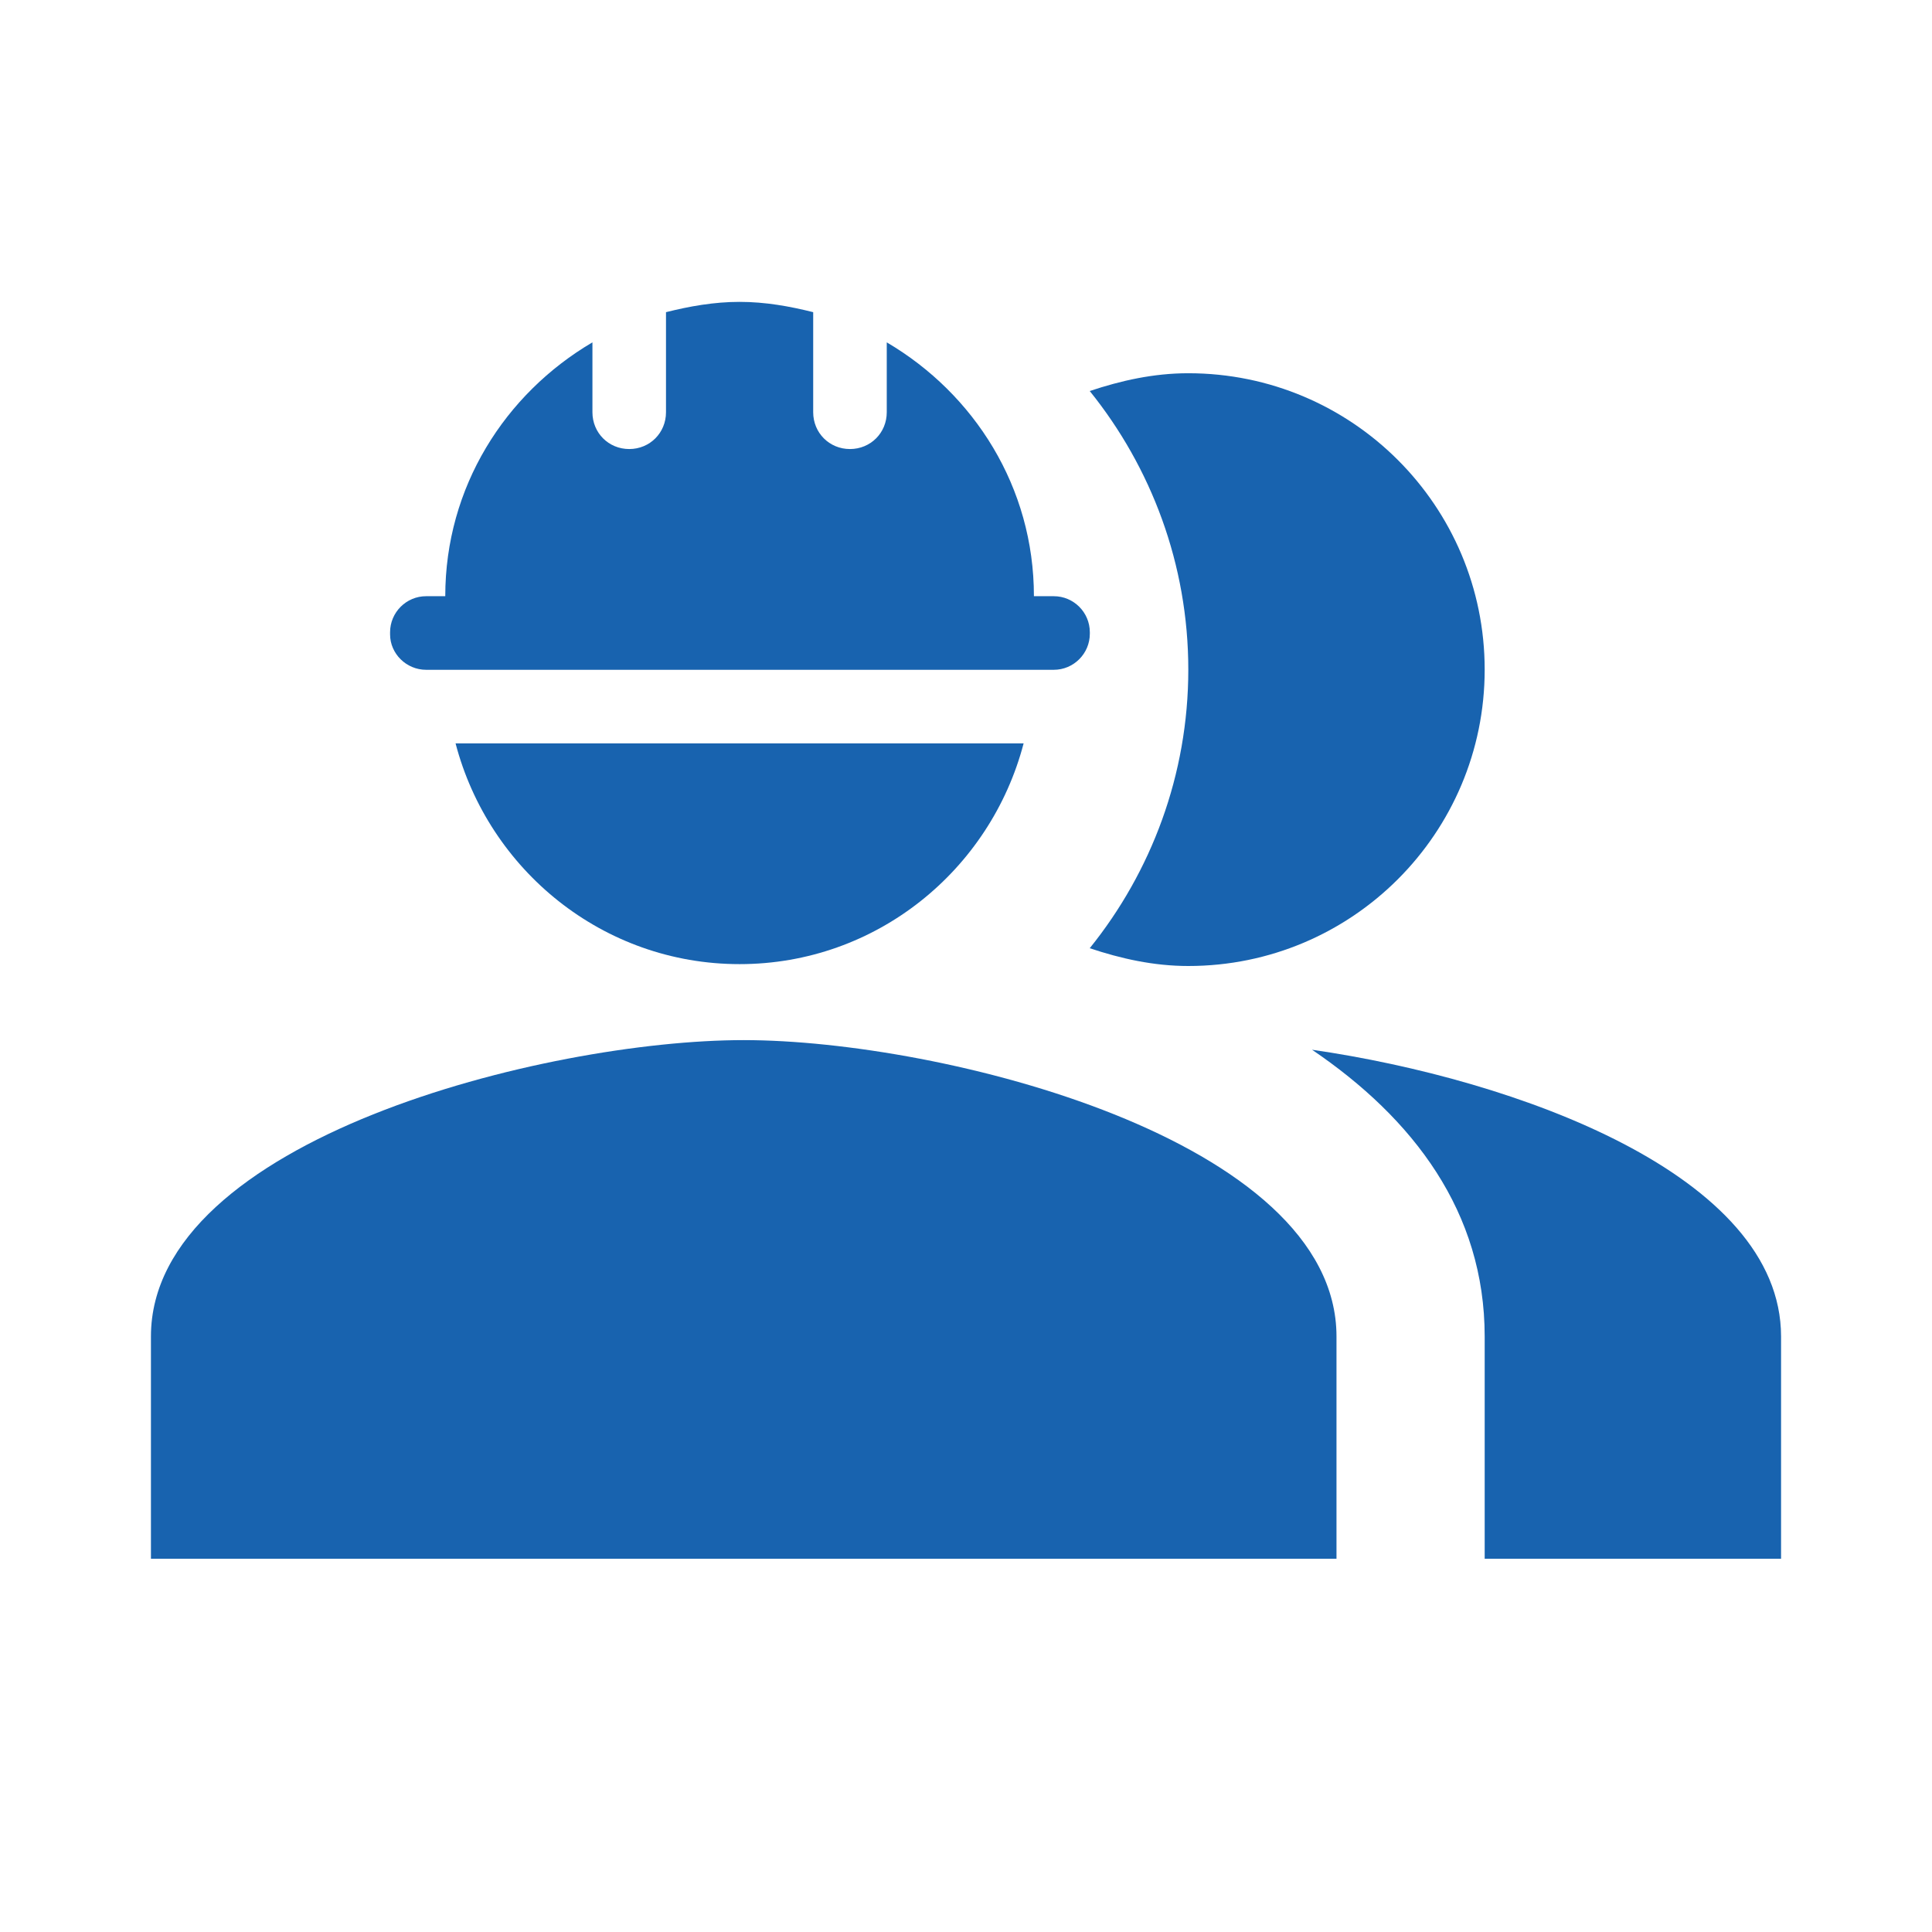
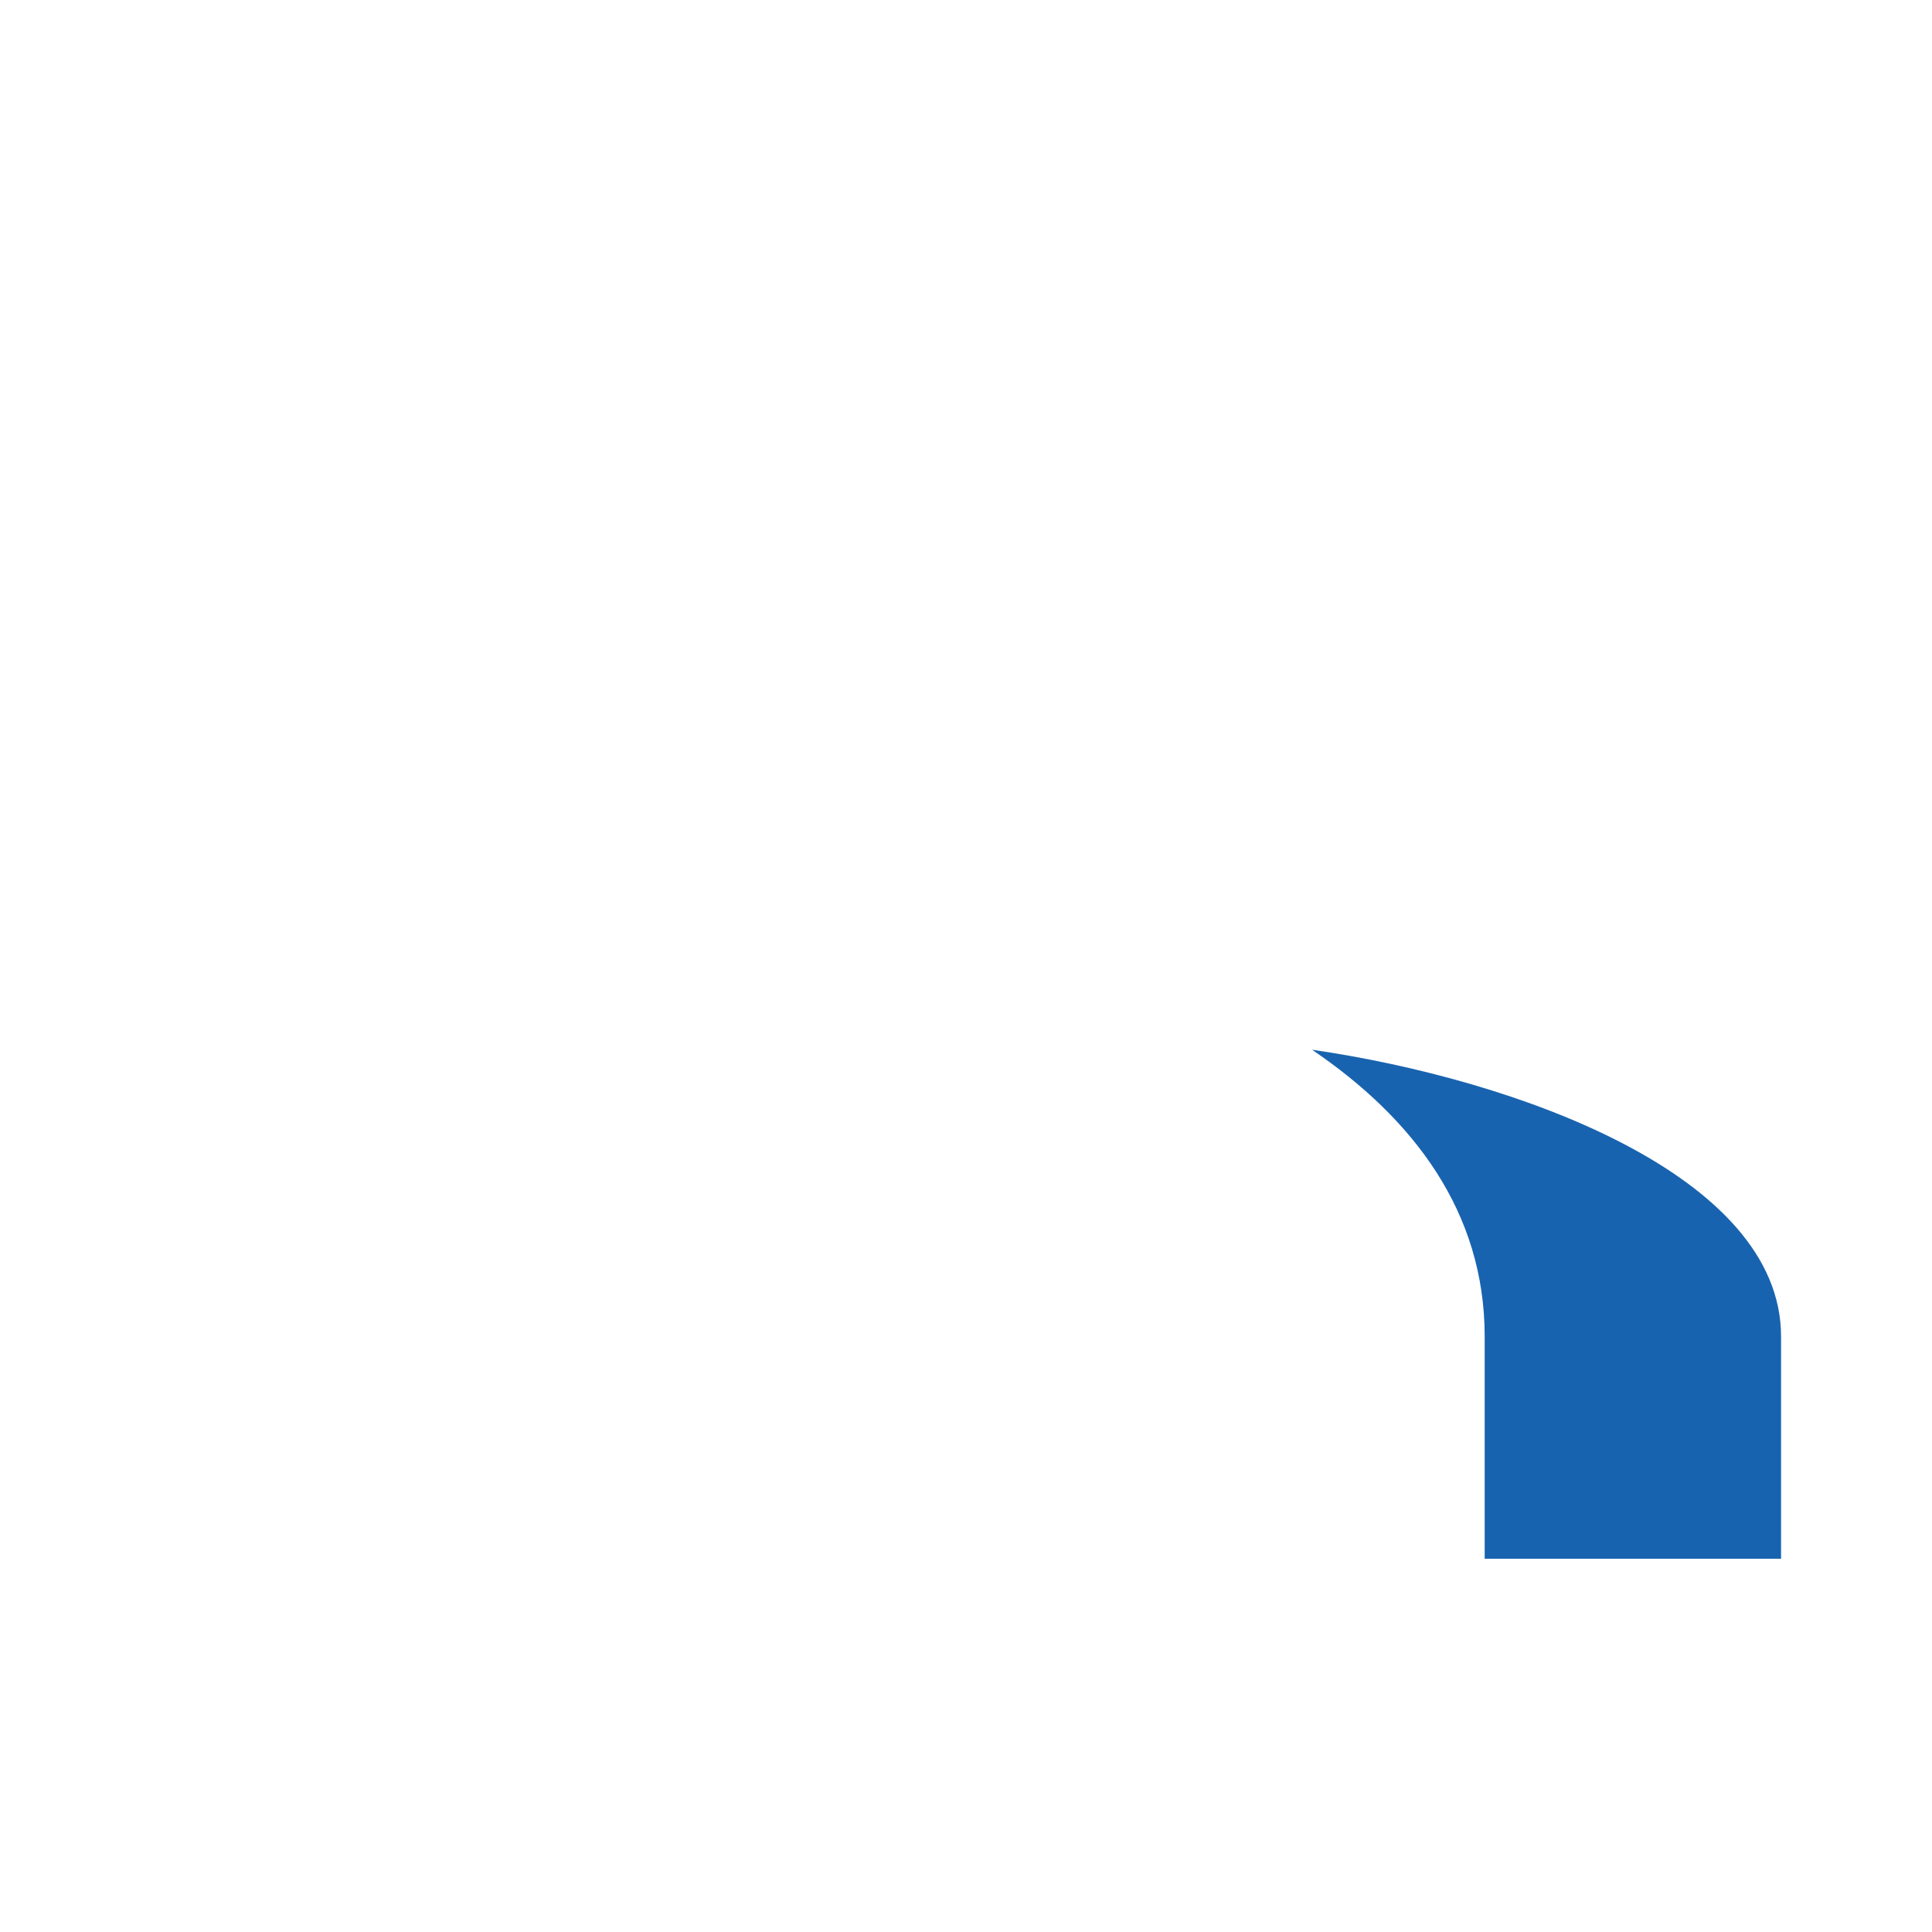
<svg xmlns="http://www.w3.org/2000/svg" width="64" height="64" viewBox="0 0 64 64" fill="none">
  <path fill-rule="evenodd" clip-rule="evenodd" d="M43.463 34.774C46.825 37.056 49.182 40.149 49.182 44.273V51.636H59V44.273C59 38.922 50.237 35.755 43.463 34.774Z" fill="#1863AF" />
-   <path fill-rule="evenodd" clip-rule="evenodd" d="M39.364 32C44.788 32 49.182 27.606 49.182 22.182C49.182 16.757 44.788 12.364 39.364 12.364C38.21 12.364 37.13 12.609 36.099 12.953C38.136 15.481 39.364 18.696 39.364 22.182C39.364 25.667 38.136 28.883 36.099 31.411C37.13 31.755 38.21 32 39.364 32Z" fill="#1863AF" />
-   <path fill-rule="evenodd" clip-rule="evenodd" d="M24.636 34.455C18.083 34.455 5 37.744 5 44.273V51.636H44.273V44.273C44.273 37.744 31.19 34.455 24.636 34.455Z" fill="#1863AF" />
-   <path fill-rule="evenodd" clip-rule="evenodd" d="M24.5 31.938C29.034 31.938 32.812 28.817 33.909 24.625H15.091C16.188 28.817 19.966 31.938 24.5 31.938ZM14.116 22.188H34.908C35.566 22.188 36.102 21.651 36.102 20.993V20.944C36.102 20.286 35.566 19.75 34.908 19.75H34.25C34.25 16.142 32.276 13.047 29.375 11.341V13.656C29.375 14.339 28.839 14.875 28.156 14.875C27.474 14.875 26.938 14.339 26.938 13.656V10.341C26.157 10.146 25.353 10 24.5 10C23.647 10 22.843 10.146 22.062 10.341V13.656C22.062 14.339 21.526 14.875 20.844 14.875C20.161 14.875 19.625 14.339 19.625 13.656V11.341C16.724 13.047 14.75 16.142 14.75 19.75H14.116C13.458 19.75 12.922 20.286 12.922 20.944V21.017C12.922 21.651 13.458 22.188 14.116 22.188Z" fill="#1863AF" />
</svg>